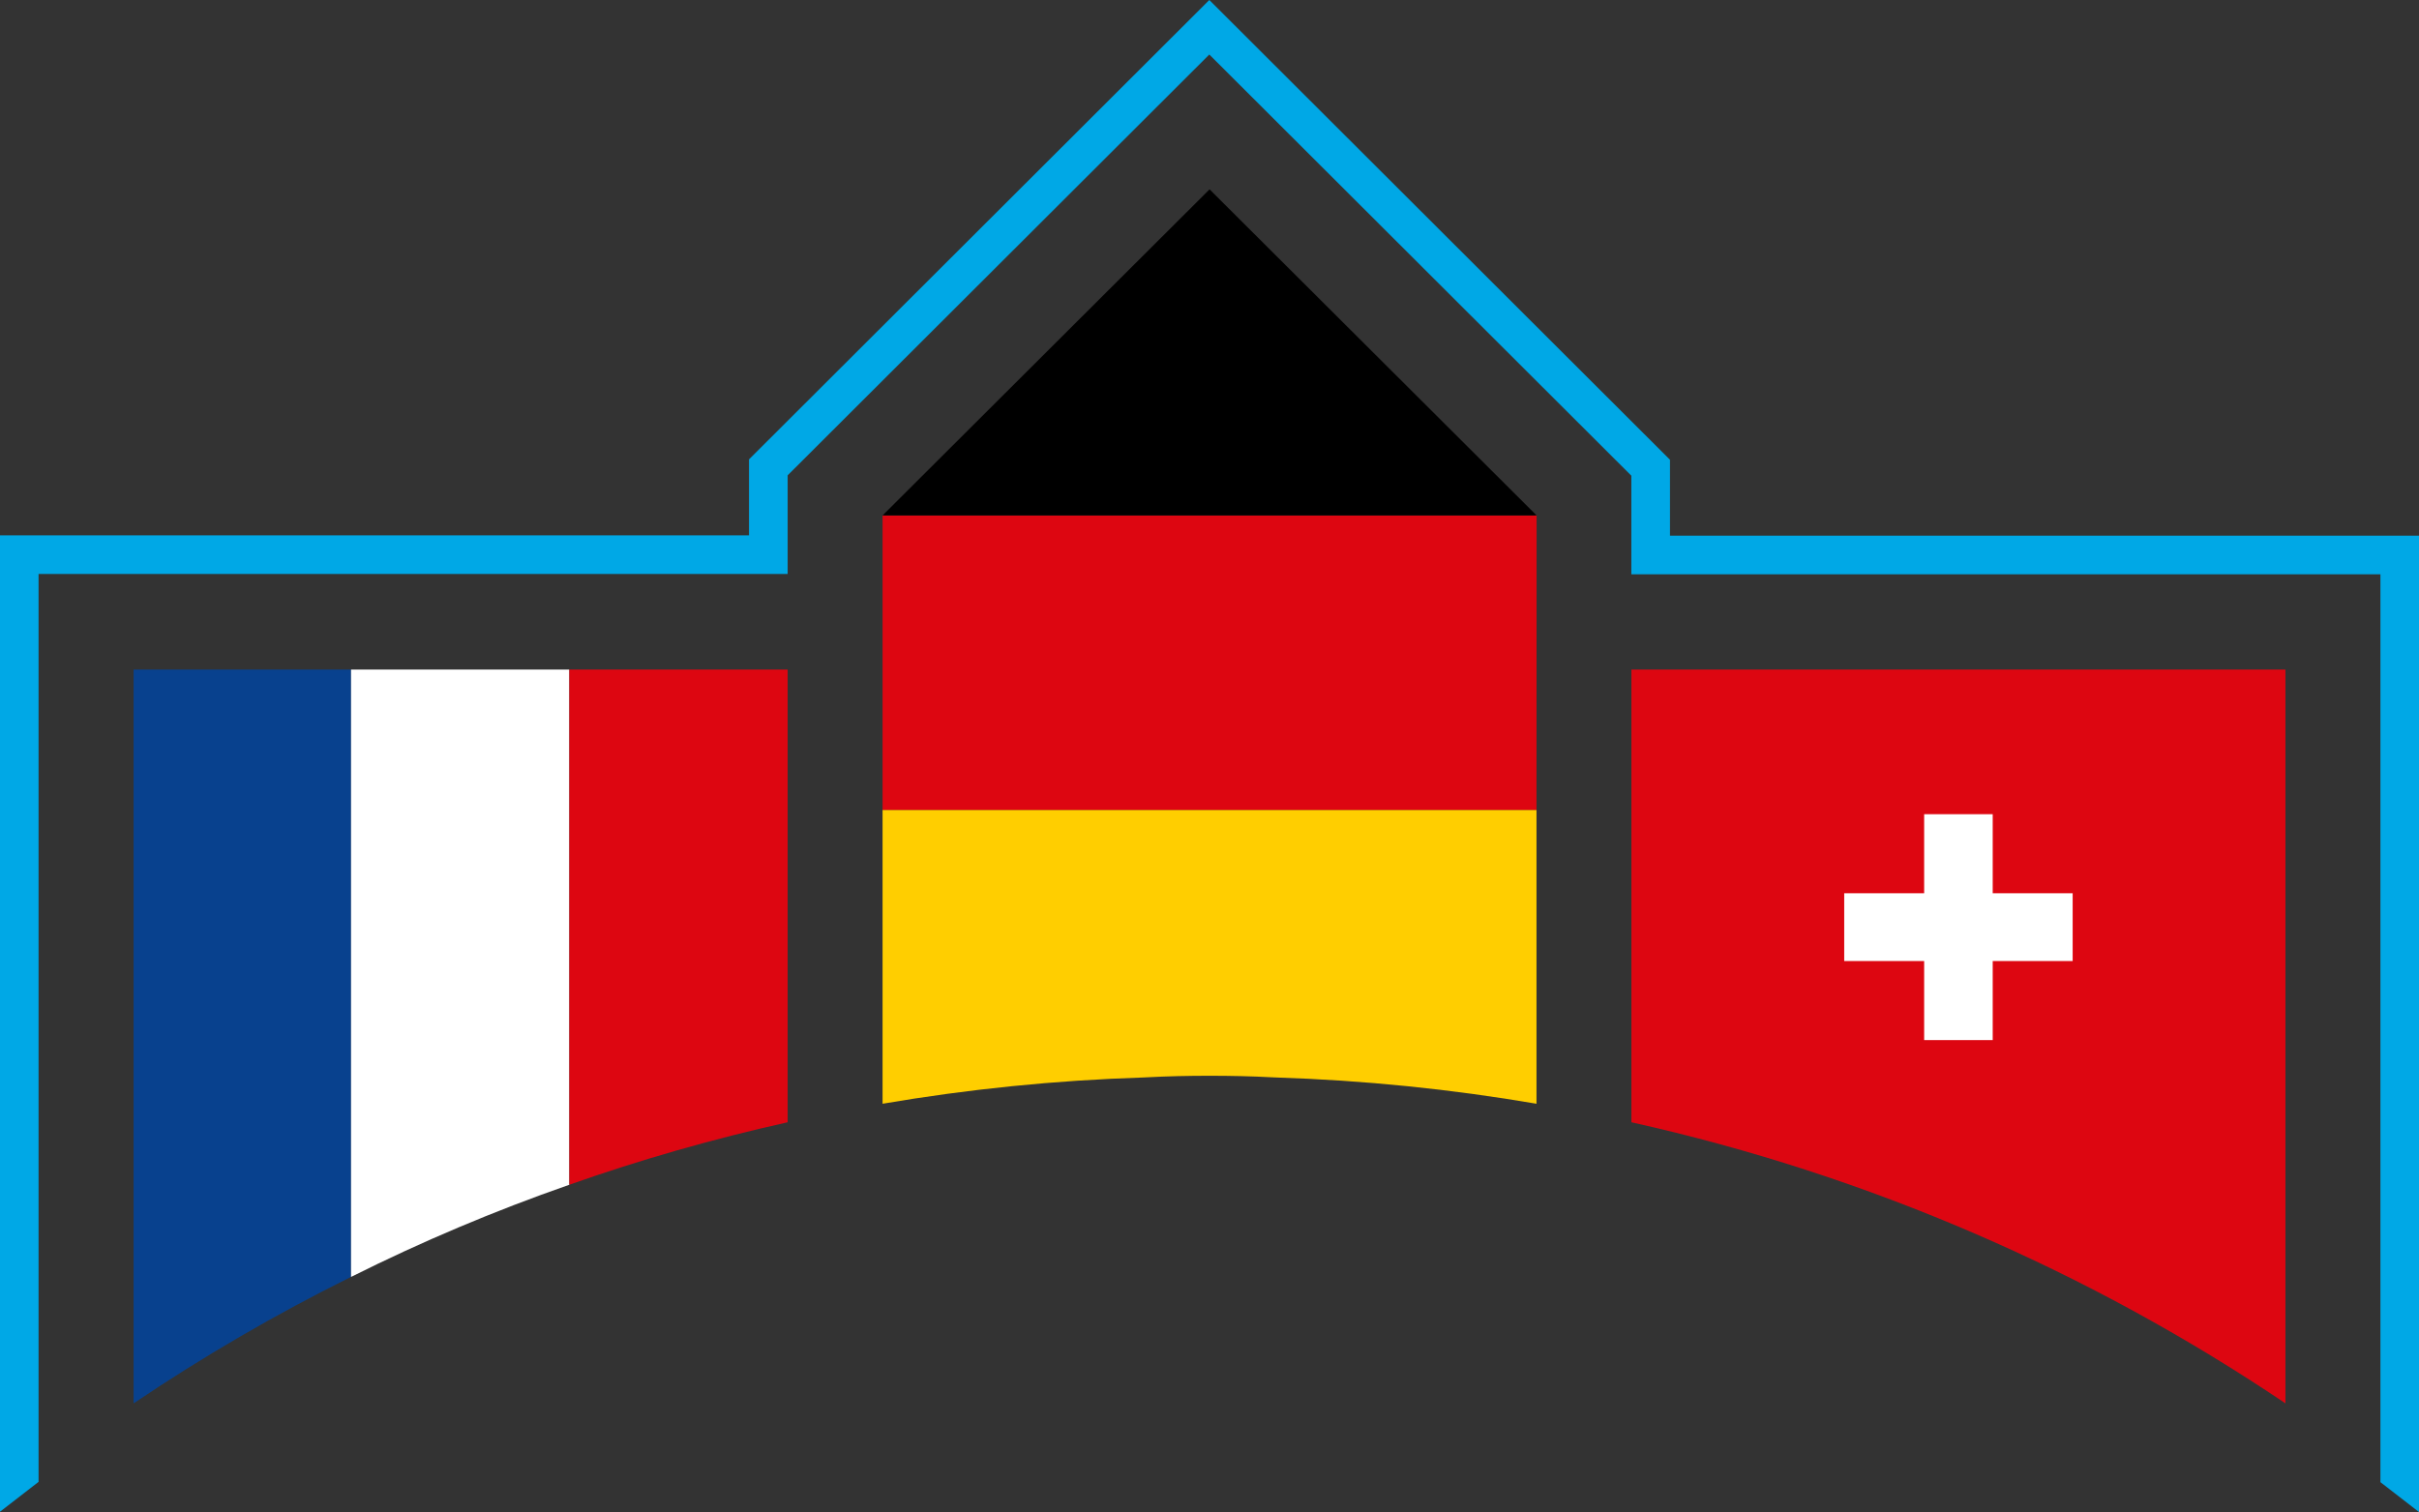
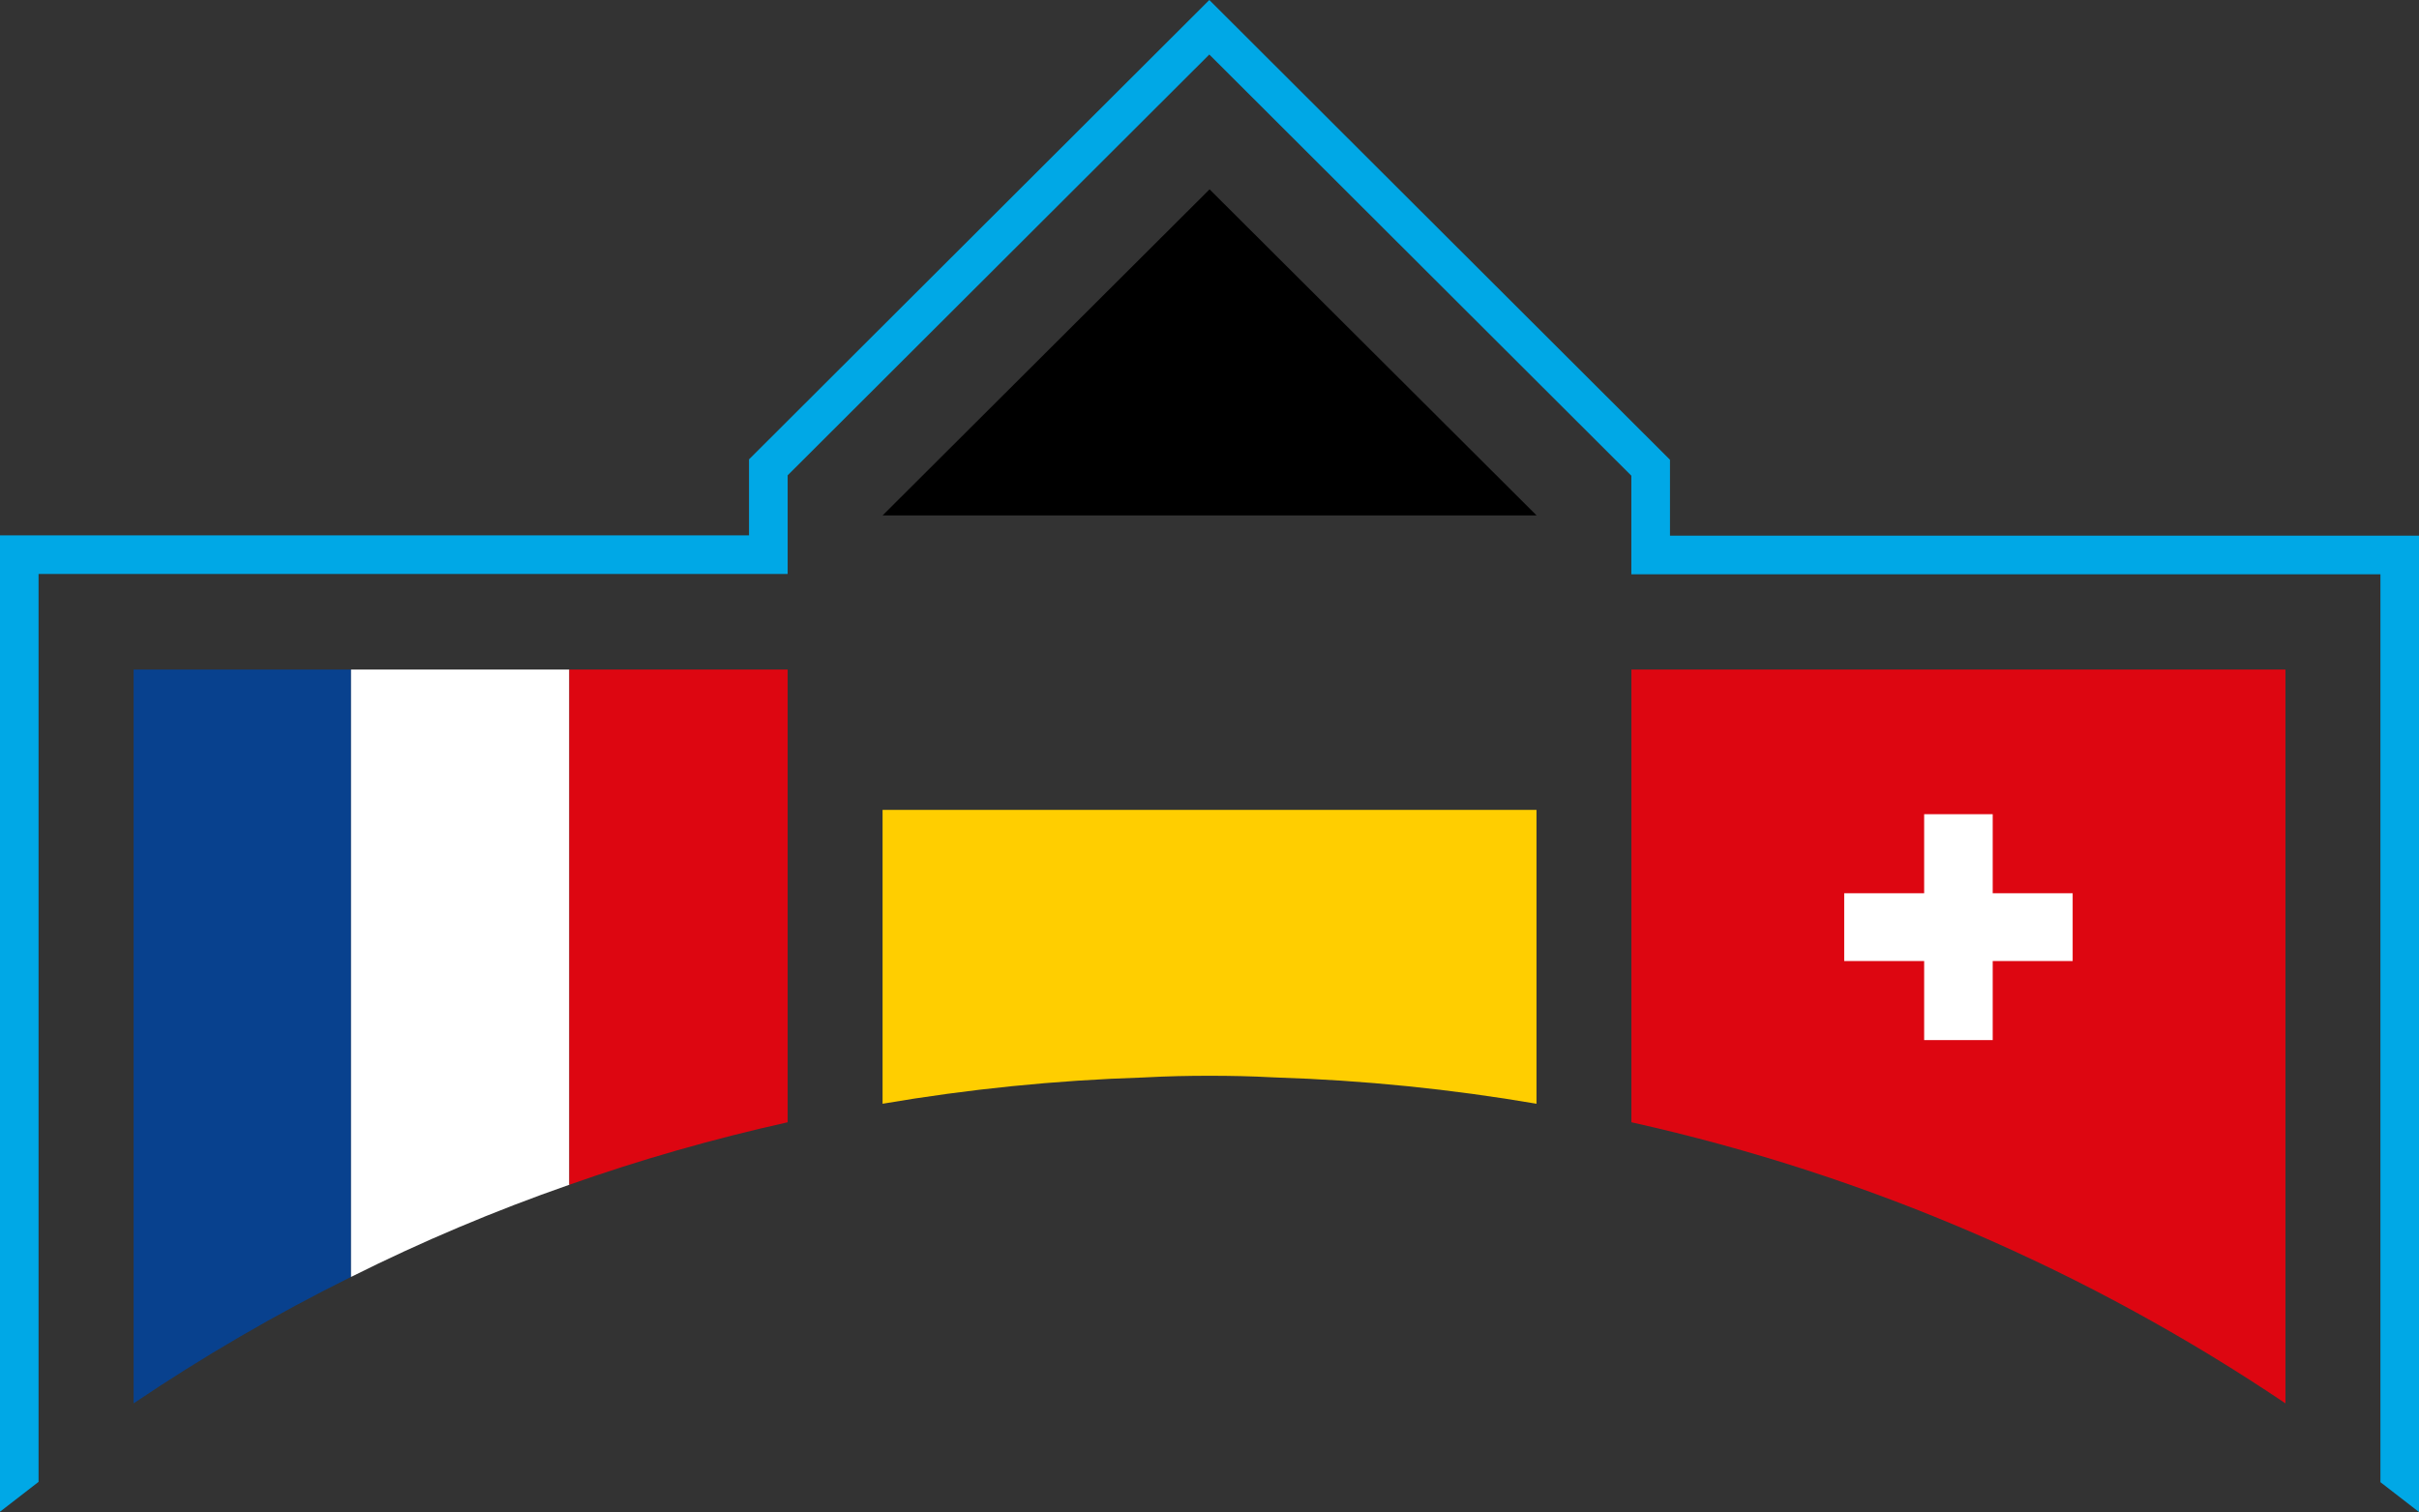
<svg xmlns="http://www.w3.org/2000/svg" id="Ebene_1" data-name="Ebene 1" viewBox="0 0 386.38 241.57">
  <rect x="0" y="0" width="386.38" height="241.57" fill="#333333" stroke="none" />
  <defs>
    <style>
      .cls-1, .cls-2, .cls-3, .cls-4, .cls-5, .cls-6 {
        stroke-width: 0px;
      }

      .cls-2 {
        fill: #08418e;
      }

      .cls-3 {
        fill: #dd0611;
      }

      .cls-4 {
        fill: #fff;
      }

      .cls-5 {
        fill: #ffce00;
      }

      .cls-6 {
        fill: #00a8e6;
      }
    </style>
  </defs>
  <path class="cls-3" d="m365.05,106.97v117.24c-31.18-21-66.49-36.45-104.47-44.91v-72.33h104.47Z" />
  <g>
    <path class="cls-2" d="m56.06,106.97v97.04c-12.05,5.98-23.65,12.73-34.72,20.2v-117.24h34.72Z" />
    <path class="cls-4" d="m90.94,106.97v82.31c-11.98,4.18-23.63,9.1-34.87,14.73v-97.04h34.87Z" />
    <path class="cls-3" d="m125.81,106.97v72.33c-11.9,2.65-23.55,5.98-34.87,9.98v-82.31h34.87Z" />
  </g>
  <path class="cls-4" d="m307.34,130.08h10.95v12.63h12.77v10.83h-12.77v12.63h-10.95v-12.63h-12.77v-10.83h12.77v-12.63Z" />
  <path class="cls-5" d="m245.42,129.39v46.95c-13.6-2.33-27.52-3.75-41.67-4.2-.15-.02-.31-.02-.46-.02-3.33-.18-6.7-.25-10.08-.25s-6.77.07-10.11.25c-.15,0-.28,0-.41.02-14.17.45-28.1,1.87-41.72,4.2v-46.95h104.45Z" />
-   <polygon class="cls-3" points="245.44 82.35 245.42 129.39 140.97 129.39 140.97 82.35 245.44 82.35" />
  <polygon class="cls-1" points="245.44 82.35 140.97 82.35 193.2 30.25 245.44 82.35" />
  <polygon class="cls-6" points="266.74 85.58 266.74 73.45 198.16 4.99 197.53 4.36 193.16 0 119.64 73.39 119.64 85.53 0 85.53 0 241.52 6.16 236.75 6.16 91.7 125.81 91.7 125.81 75.94 193.16 8.71 260.57 76 260.57 91.75 380.22 91.75 380.22 236.8 386.38 241.57 386.38 85.58 266.74 85.58" />
</svg>